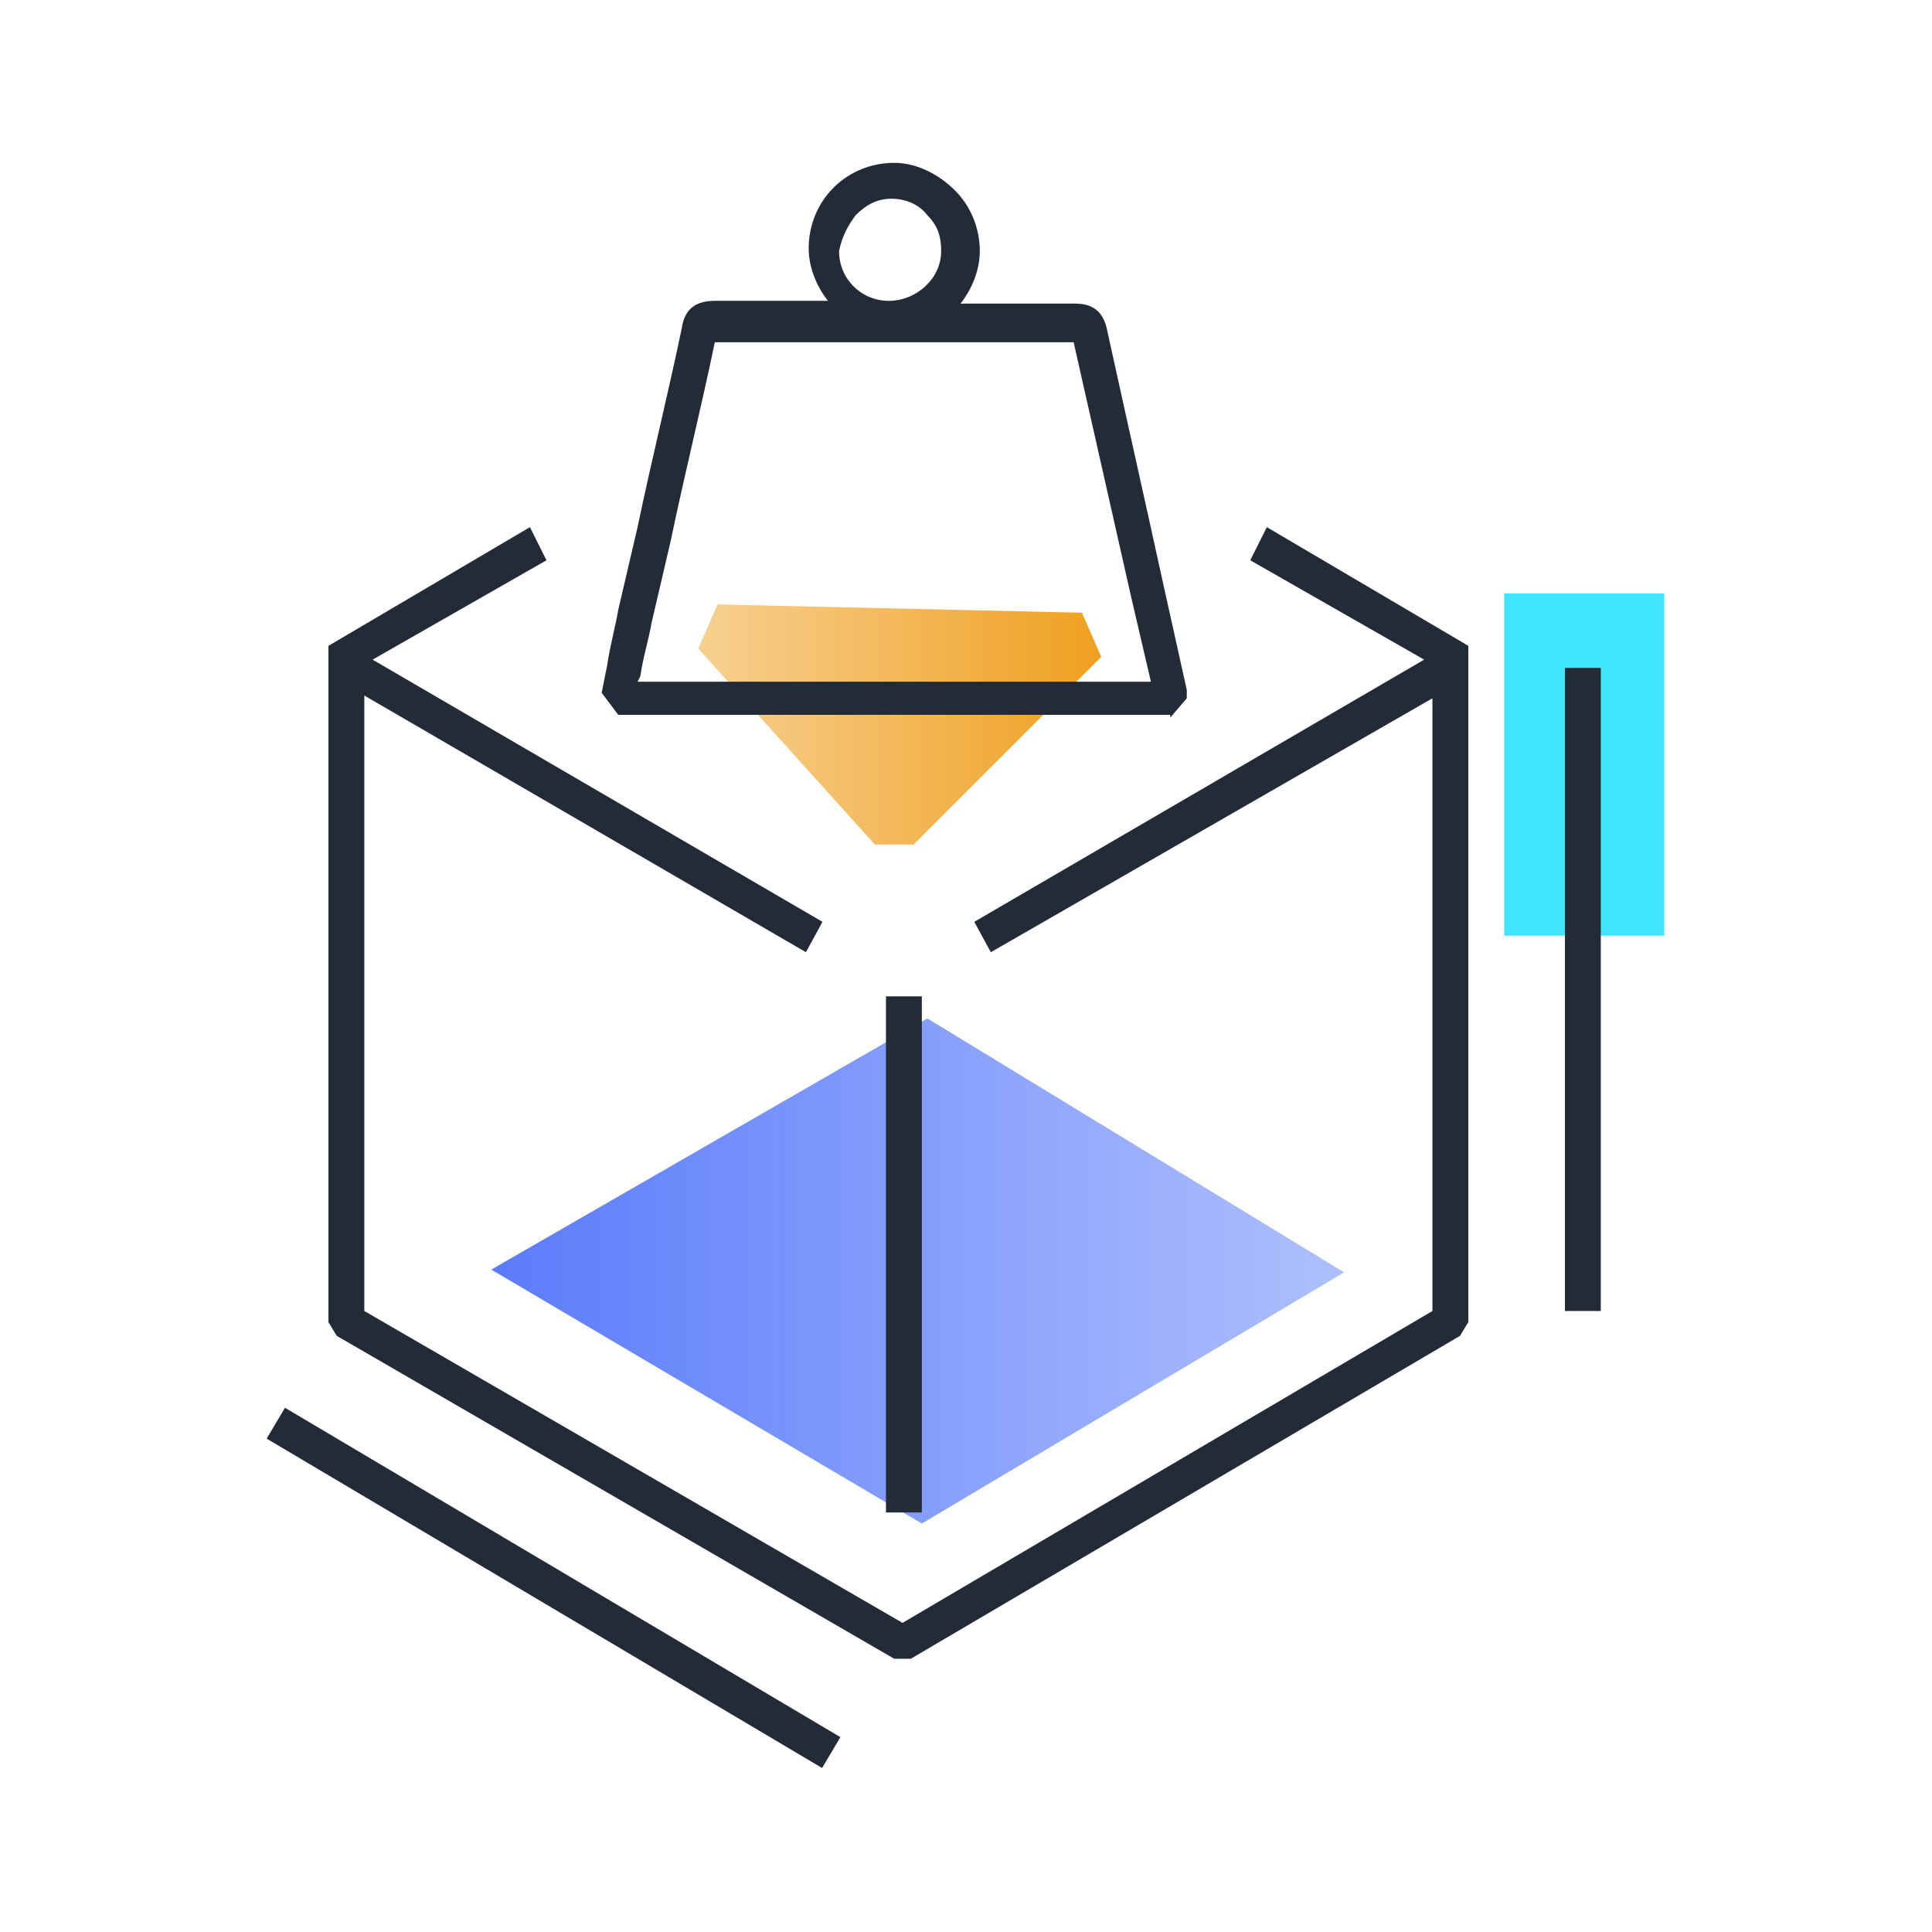
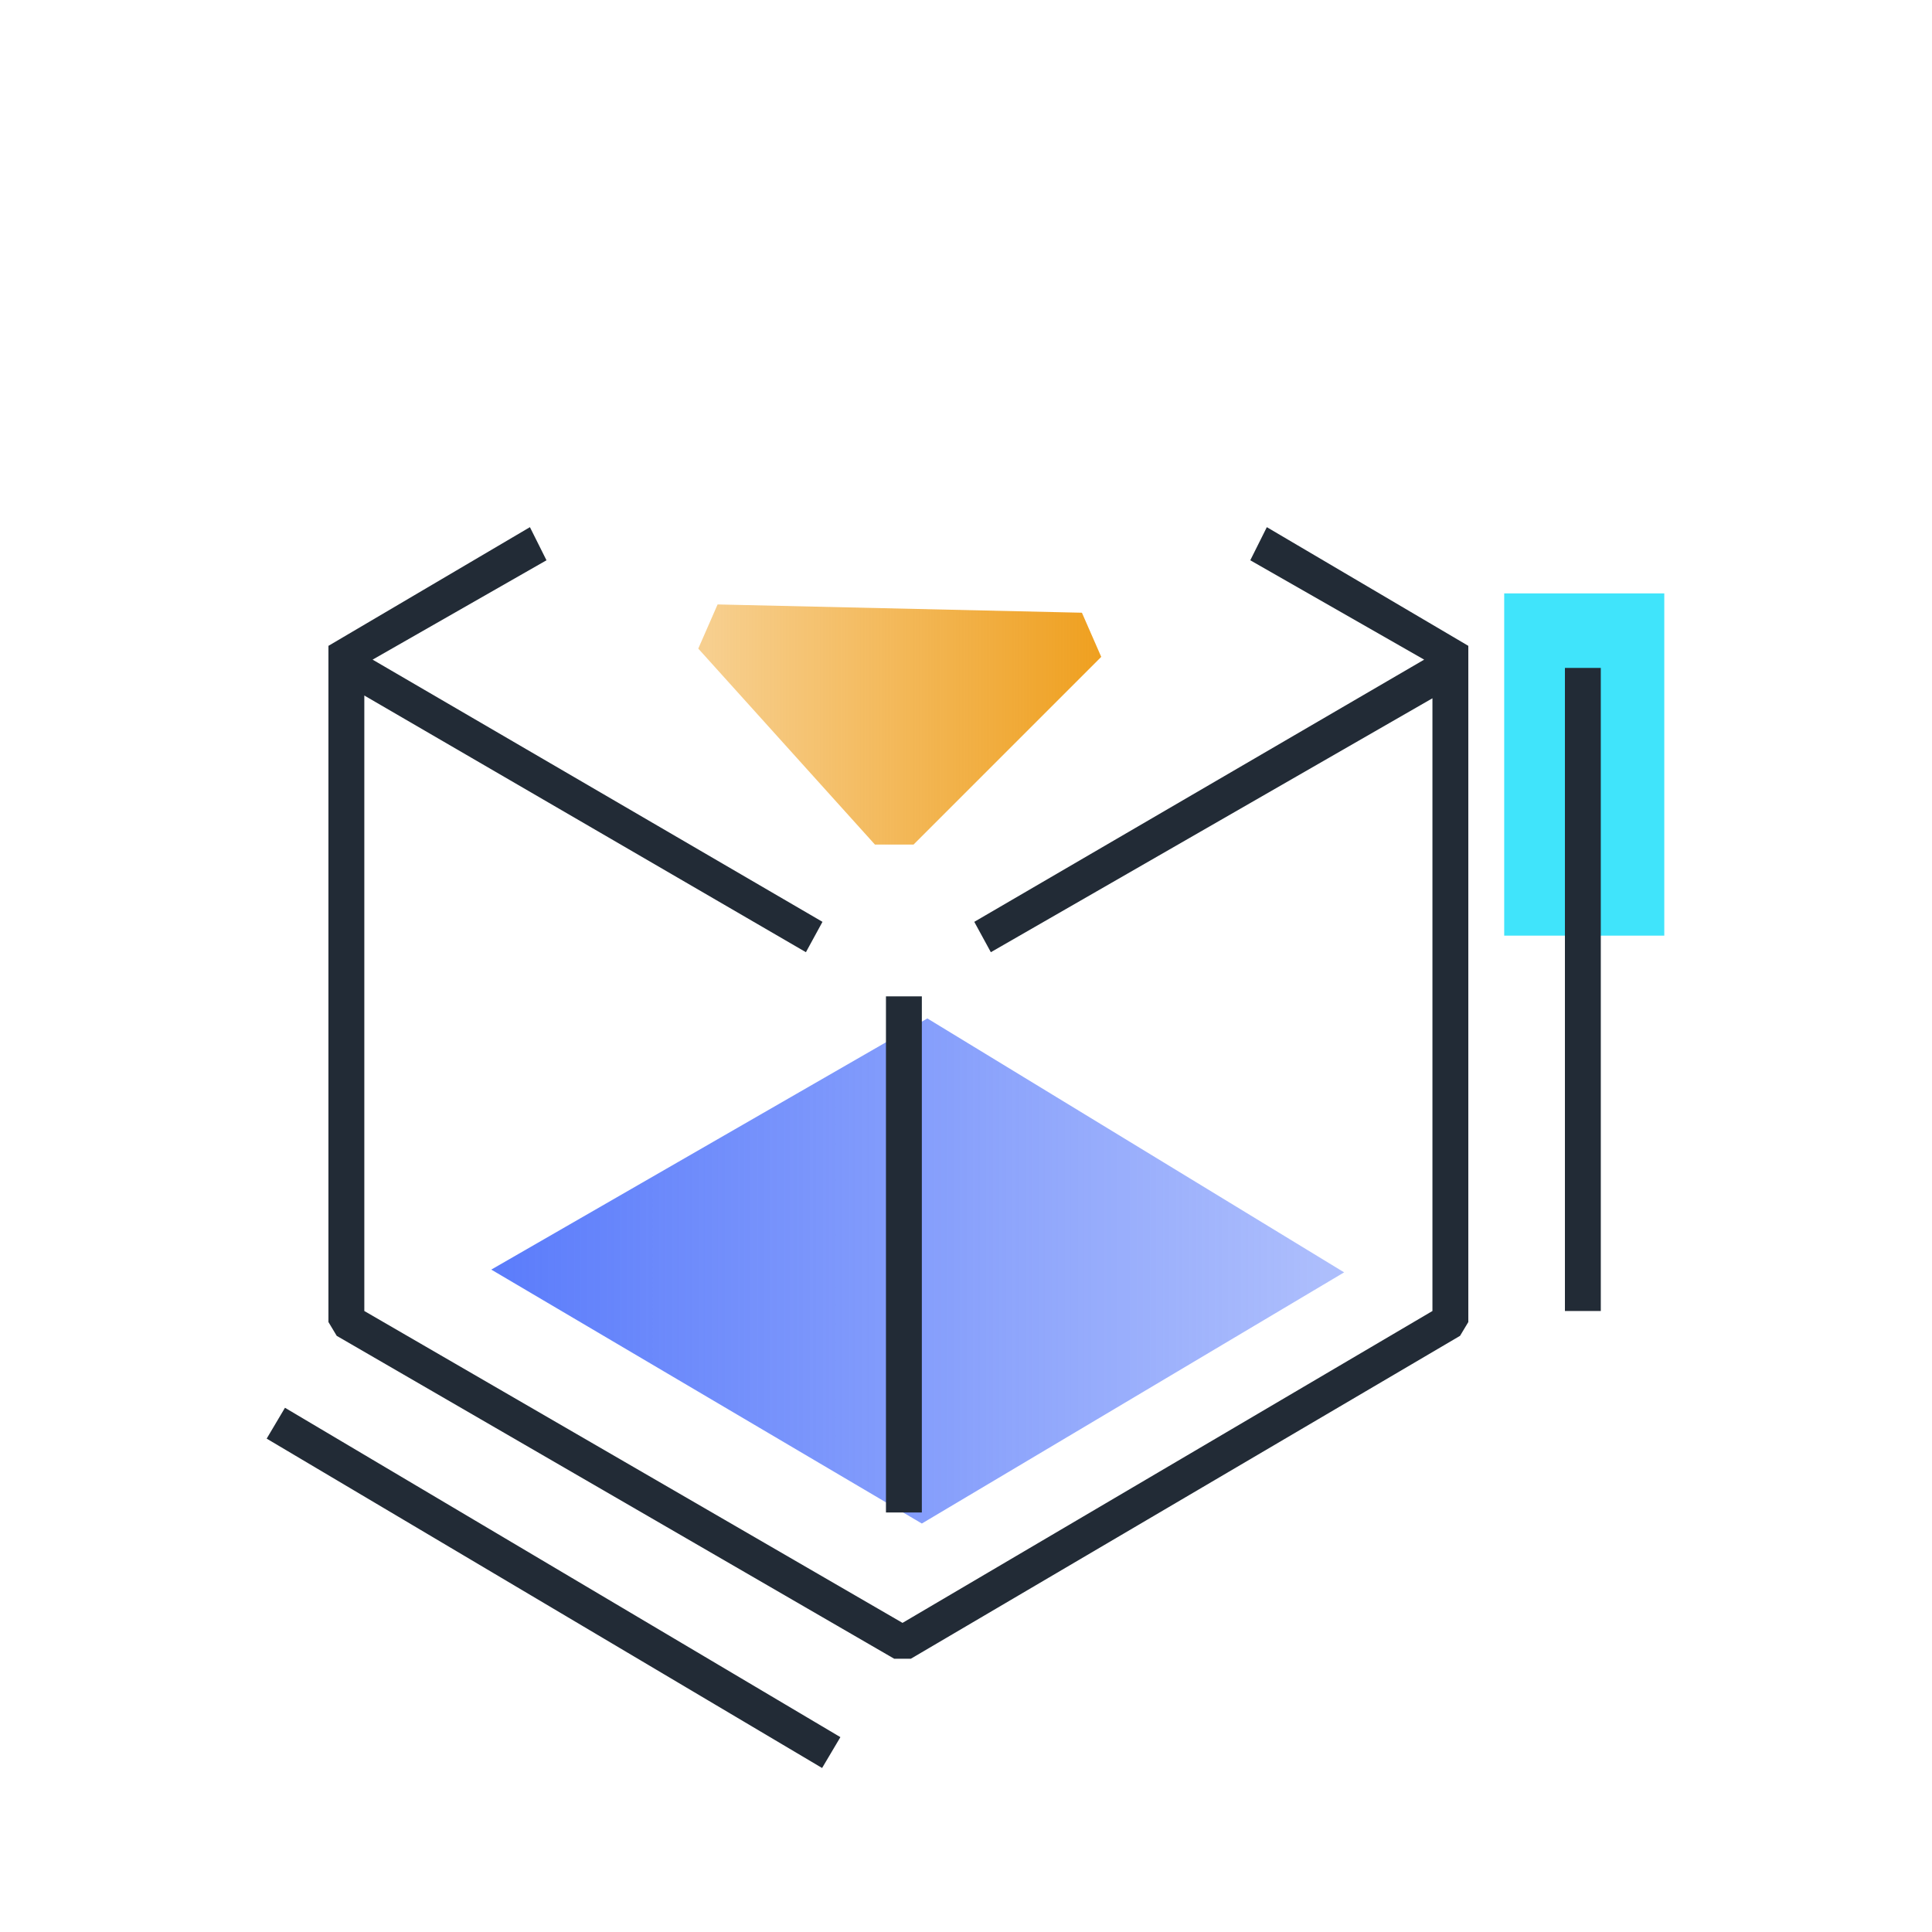
<svg xmlns="http://www.w3.org/2000/svg" version="1.1" id="Layer_1" x="0px" y="0px" viewBox="0 0 70 70" style="enable-background:new 0 0 70 70;" xml:space="preserve">
  <style type="text/css">
	.st0{fill:url(#SVGID_1_);}
	.st1{fill:url(#SVGID_2_);}
	.st2{fill:#40E4FB;}
	.st3{fill:#222B36;}
</style>
  <g>
    <linearGradient id="SVGID_1_" gradientUnits="userSpaceOnUse" x1="17.839" y1="46.039" x2="48.673" y2="46.039">
      <stop offset="0" style="stop-color:#5B7CFB" />
      <stop offset="0.98" style="stop-color:#5B7DFA;stop-opacity:0.5" />
    </linearGradient>
    <polygon class="st0" points="33.6,36.9 17.8,46 33.4,55.2 48.7,46.1  " />
    <linearGradient id="SVGID_2_" gradientUnits="userSpaceOnUse" x1="-191.873" y1="-244.04" x2="-177.291" y2="-244.04" gradientTransform="matrix(-1 0 0 -1 -152.019 -217.778)">
      <stop offset="0" style="stop-color:#EFA020" />
      <stop offset="0.98" style="stop-color:#EFA020;stop-opacity:0.5" />
    </linearGradient>
    <polygon class="st1" points="26,21.9 39.2,22.2 39.9,23.8 33.1,30.6 31.7,30.6 25.3,23.5  " />
    <rect x="54.5" y="21.5" class="st2" width="5.8" height="12.4" />
    <g>
      <polygon class="st3" points="45.3,20.3 51.6,23.9 35.3,33.4 35.9,34.5 51.9,25.3 51.9,47.5 32.7,58.8 13.2,47.5 13.2,25.2     29.2,34.5 29.8,33.4 13.5,23.9 19.8,20.3 19.2,19.1 11.9,23.4 11.9,24.5 11.9,24.5 11.9,47.9 12.2,48.4 32.4,60.1 33,60.1     52.9,48.4 53.2,47.9 53.2,24.5 53.2,24.5 53.2,23.4 45.9,19.1   " />
      <rect x="32.1" y="36.1" class="st3" width="1.3" height="18.7" />
-       <path class="st3" d="M42.4,26l0.6-0.7c0-0.1,0-0.2,0-0.3l-0.8-3.6c-0.7-3.2-1.4-6.3-2.1-9.5c-0.2-0.9-0.9-0.9-1.2-0.9c0,0,0,0,0,0    c-1.4,0-2.7,0-4.1,0c0.4-0.5,0.7-1.2,0.7-1.9c0-0.8-0.3-1.6-0.9-2.2c-0.6-0.6-1.4-1-2.2-1c0,0,0,0,0,0c-0.8,0-1.6,0.3-2.2,0.9    c-0.6,0.6-0.9,1.4-0.9,2.2c0,0.7,0.3,1.4,0.7,1.9c-1.4,0-2.7,0-4.1,0c0,0,0,0,0,0c-0.7,0-1.1,0.3-1.2,1c-0.5,2.4-1.1,4.8-1.6,7.2    l-0.7,3c-0.1,0.6-0.3,1.3-0.4,2l-0.2,1l0.6,0.8H42.4z M31,7.8c0.4-0.4,0.8-0.6,1.3-0.6c0,0,0,0,0,0c0.5,0,1,0.2,1.3,0.6    c0.4,0.4,0.5,0.8,0.5,1.3c0,1-0.9,1.8-1.9,1.8c0,0,0,0,0,0c-1,0-1.8-0.8-1.8-1.8C30.5,8.6,30.7,8.2,31,7.8z M23.2,24.5    c0.1-0.7,0.3-1.3,0.4-1.9l0.7-3c0.5-2.4,1.1-4.8,1.6-7.2c0,0,0,0,0,0c4.3,0,8.7,0,13,0c0.7,3.1,1.4,6.2,2.1,9.3l0.7,3H23.1    L23.2,24.5z" />
      <rect x="19.4" y="45.8" transform="matrix(0.51 -0.86 0.86 0.51 -39.62 45.45)" class="st3" width="1.3" height="23.4" />
      <rect x="56.7" y="24.2" class="st3" width="1.3" height="23.3" />
    </g>
  </g>
</svg>